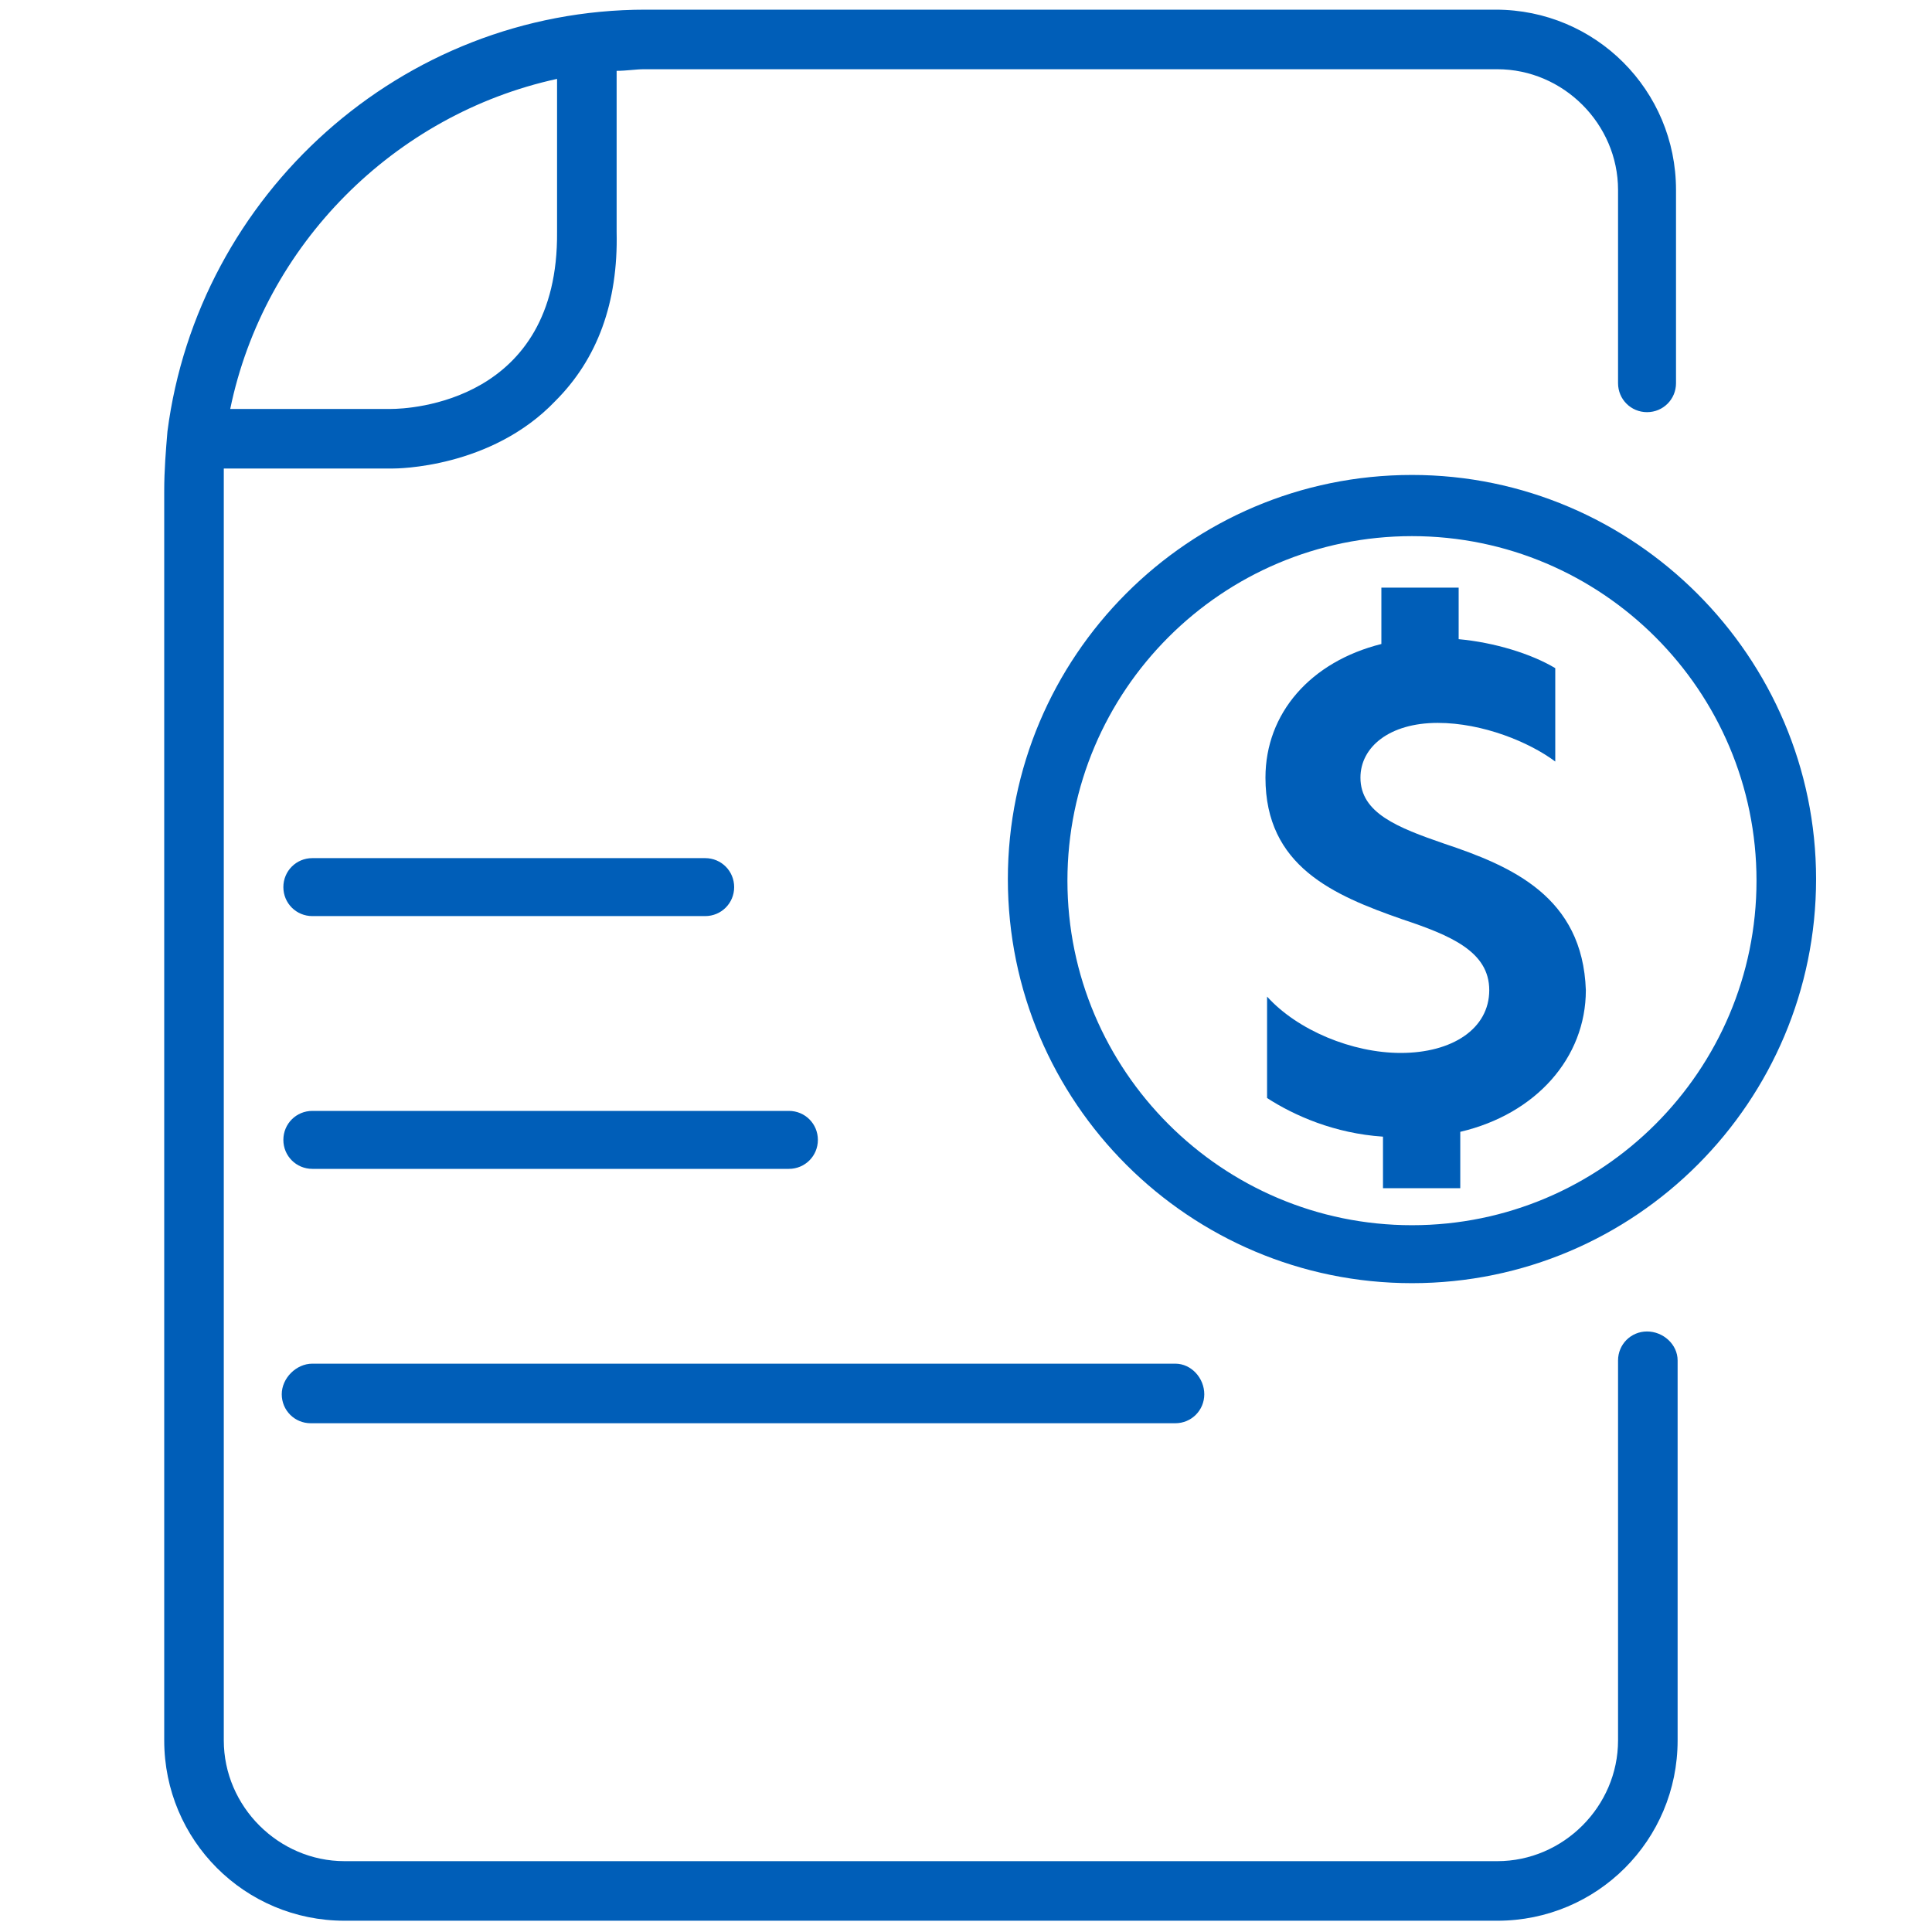
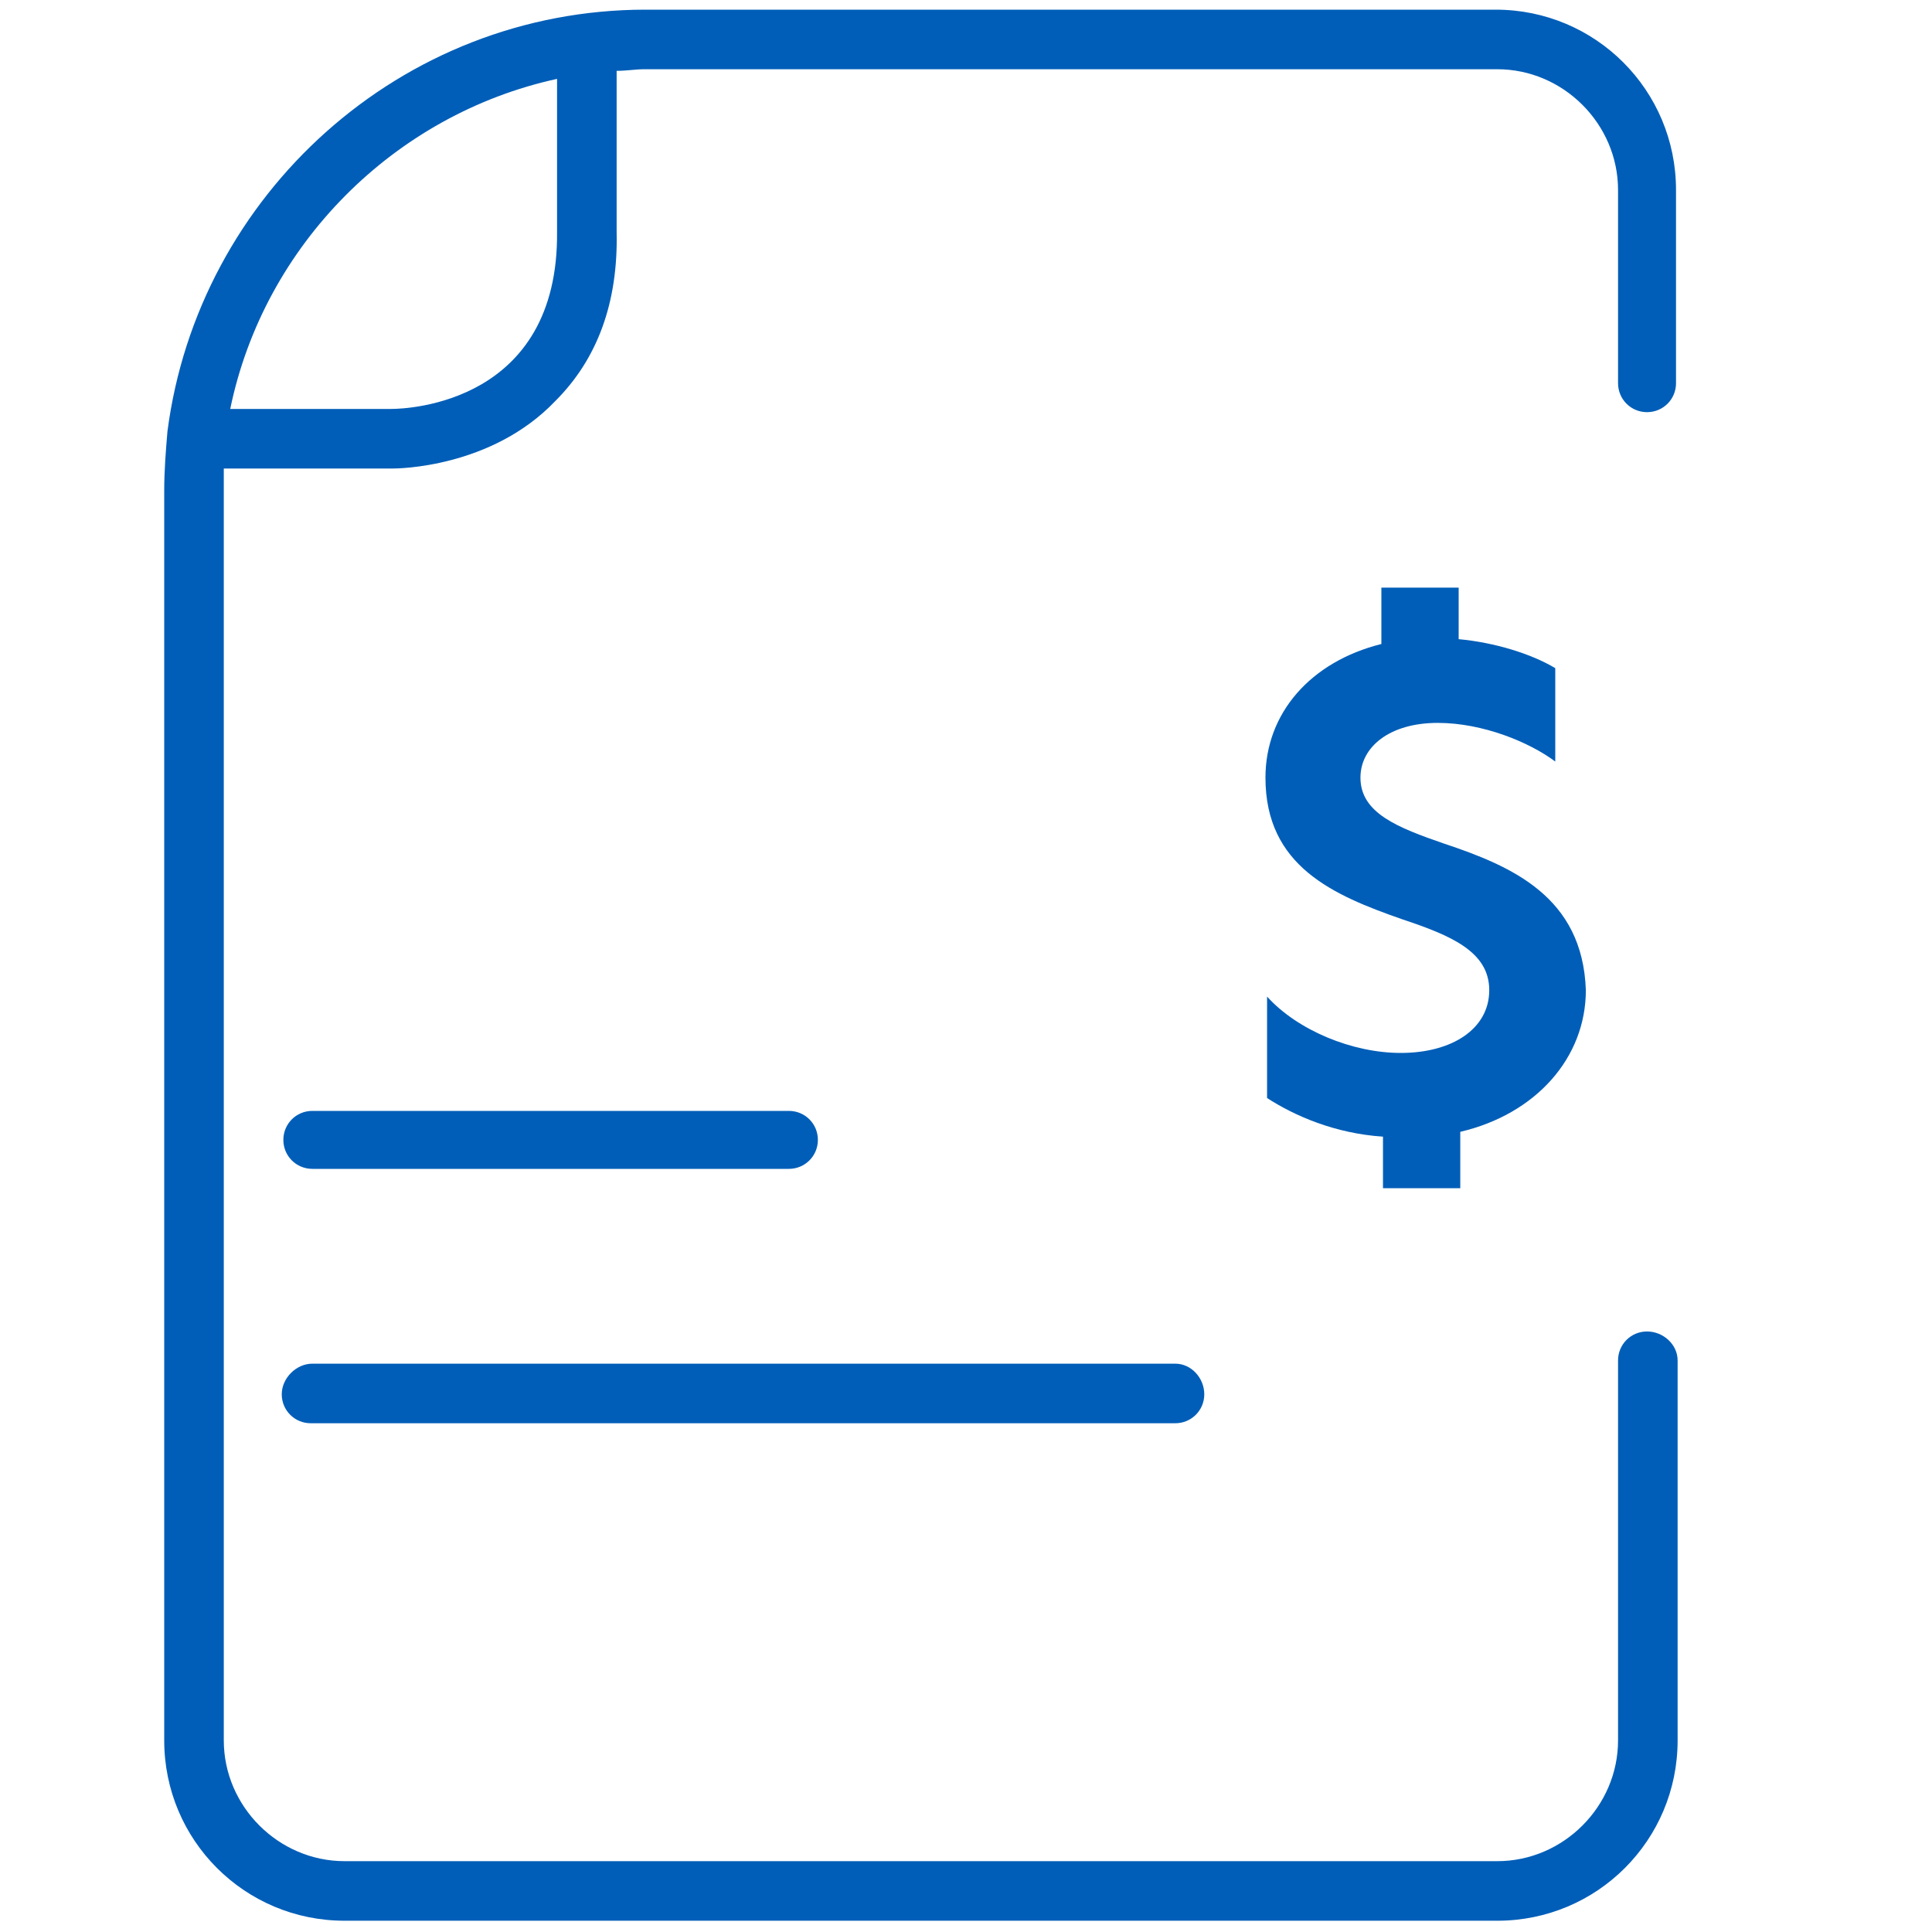
<svg xmlns="http://www.w3.org/2000/svg" version="1.1" id="Green_Bonds" x="0px" y="0px" viewBox="0 0 120 120" style="enable-background:new 0 0 120 120;" xml:space="preserve">
  <style type="text/css">
	.st0{fill:#005EB8;}
</style>
  <g>
    <path class="st0" d="M102.3,82.7c-1,0-1.8,0.8-1.8,1.8v23.6c0,4.1-3.4,7.5-7.5,7.5H21.4c-4.1,0-7.5-3.4-7.5-7.5V30.6   c0-0.5,0-1,0-1.5h10.5c0.2,0,6.1,0,10.1-4.2c2.6-2.6,3.9-6.1,3.8-10.5c0-5.1,0-8.3,0-10c0.6,0,1.2-0.1,1.7-0.1h53   c4.1,0,7.5,3.4,7.5,7.5v12c0,1,0.8,1.8,1.8,1.8s1.8-0.8,1.8-1.8v-12c0-6.2-5-11.2-11.2-11.2H40.1c-15.2,0-27.8,11.5-29.7,26.2l0,0   c-0.1,1.2-0.2,2.4-0.2,3.7v77.6c0,6.2,5,11.2,11.2,11.2H93c6.2,0,11.2-5,11.2-11.2V84.5C104.2,83.5,103.3,82.7,102.3,82.7z    M34.6,4.9c0,1.8,0,4.9,0,9.5c0.1,10.6-9.2,11-10.3,11h-10C16.4,15.2,24.5,7.1,34.6,4.9z" />
-     <path class="st0" d="M87.7,29.5c-13.9,0-25.1,11.3-25.1,25.1c0,13.9,11.3,25.1,25.1,25.1c13.9,0,25.1-11.3,25.1-25.1   C112.8,40.8,101.5,29.5,87.7,29.5z M87.7,76.1c-11.8,0-21.4-9.6-21.4-21.4s9.6-21.4,21.4-21.4s21.4,9.6,21.4,21.4   S99.5,76.1,87.7,76.1z" />
-     <path class="st0" d="M19.4,56.9h24.4c1,0,1.8-0.8,1.8-1.8s-0.8-1.8-1.8-1.8H19.4c-1,0-1.8,0.8-1.8,1.8S18.4,56.9,19.4,56.9z" />
    <path class="st0" d="M49,69H19.4c-1,0-1.8,0.8-1.8,1.8s0.8,1.8,1.8,1.8H49c1,0,1.8-0.8,1.8-1.8S50,69,49,69z" />
    <path class="st0" d="M17.5,86.6c0,1,0.8,1.8,1.8,1.8H73c1,0,1.8-0.8,1.8-1.8S74,84.7,73,84.7H19.4C18.4,84.7,17.5,85.6,17.5,86.6z" />
    <path class="st0" d="M89.7,52.4c-2.9-1-5.2-1.9-5.2-4.1c0-1.9,1.8-3.4,4.8-3.4c2.8,0,5.7,1.2,7.3,2.4v-5.8c-1.5-0.9-3.8-1.6-6-1.8   v-3.2h-4.8V40c-4.4,1.1-7.2,4.3-7.2,8.3c0,5.5,4.2,7.3,8.5,8.8c3,1,5.4,2,5.4,4.4s-2.3,3.9-5.5,3.9l0,0c-3,0-6.4-1.4-8.3-3.5v6.3   c1.7,1.1,4.2,2.2,7.2,2.4v3.2h4.8v-3.5c4.7-1.1,7.8-4.6,7.8-8.8C98.3,55.7,93.9,53.8,89.7,52.4z" />
  </g>
</svg>